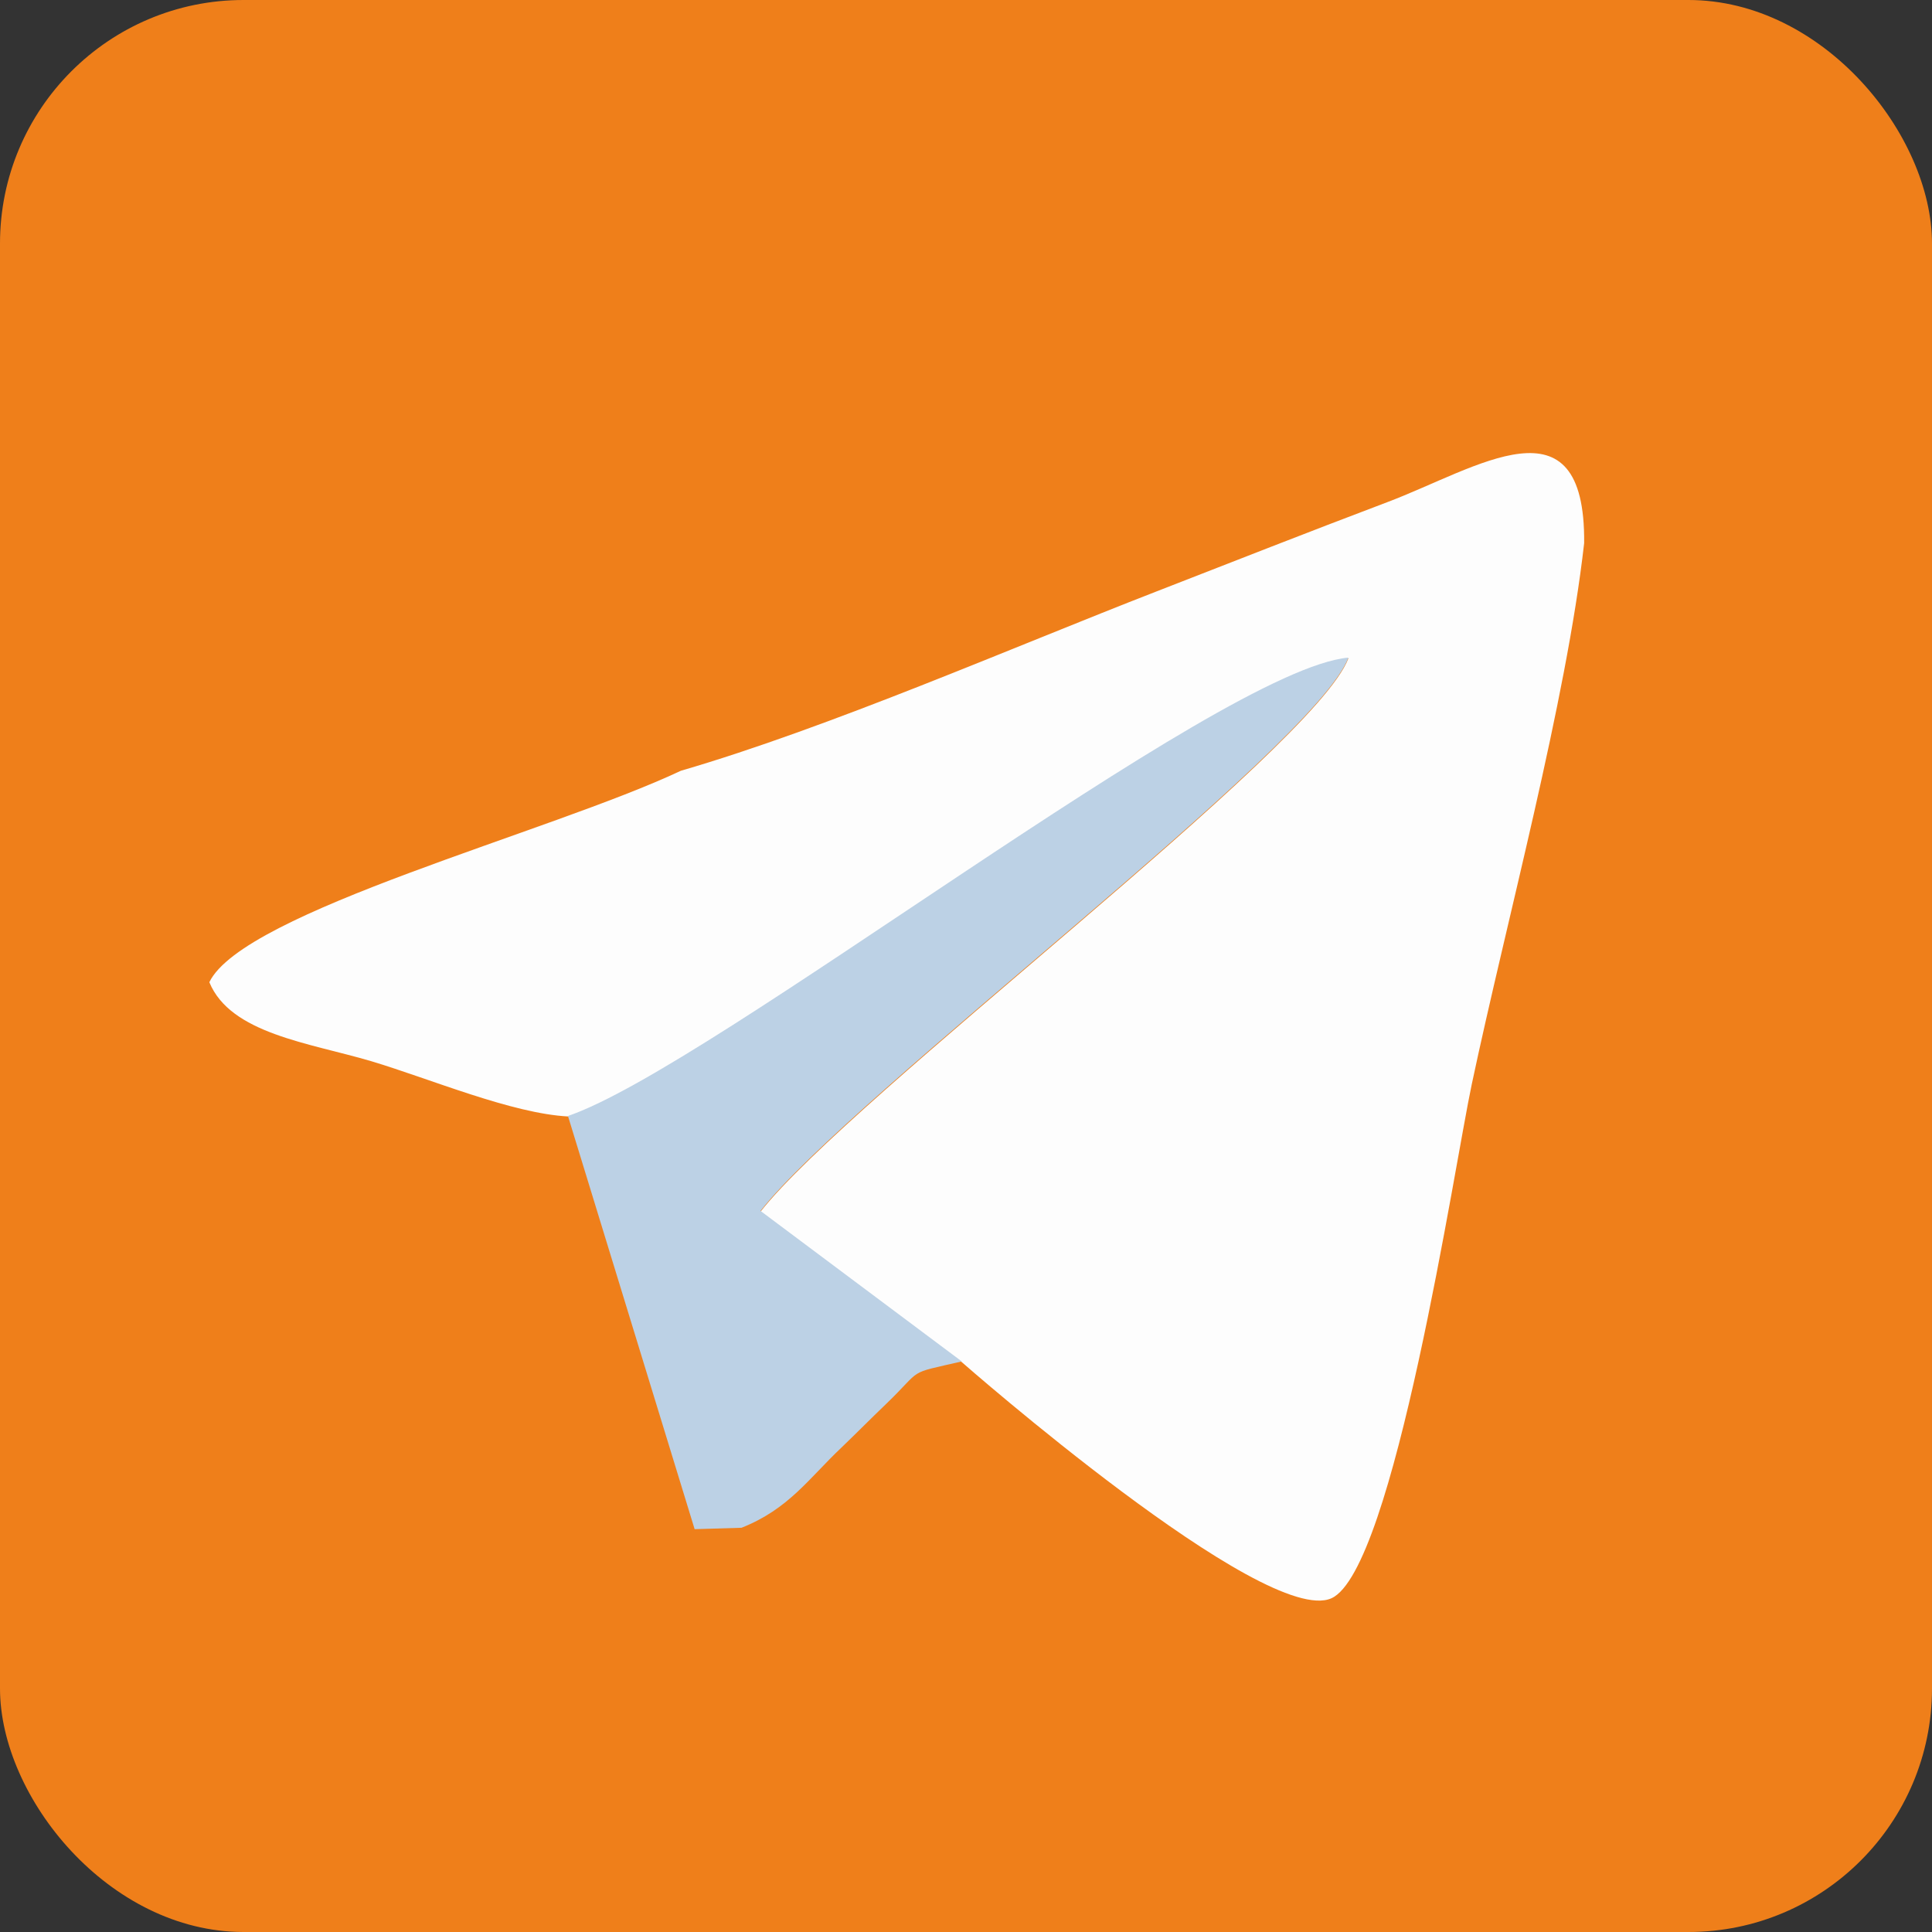
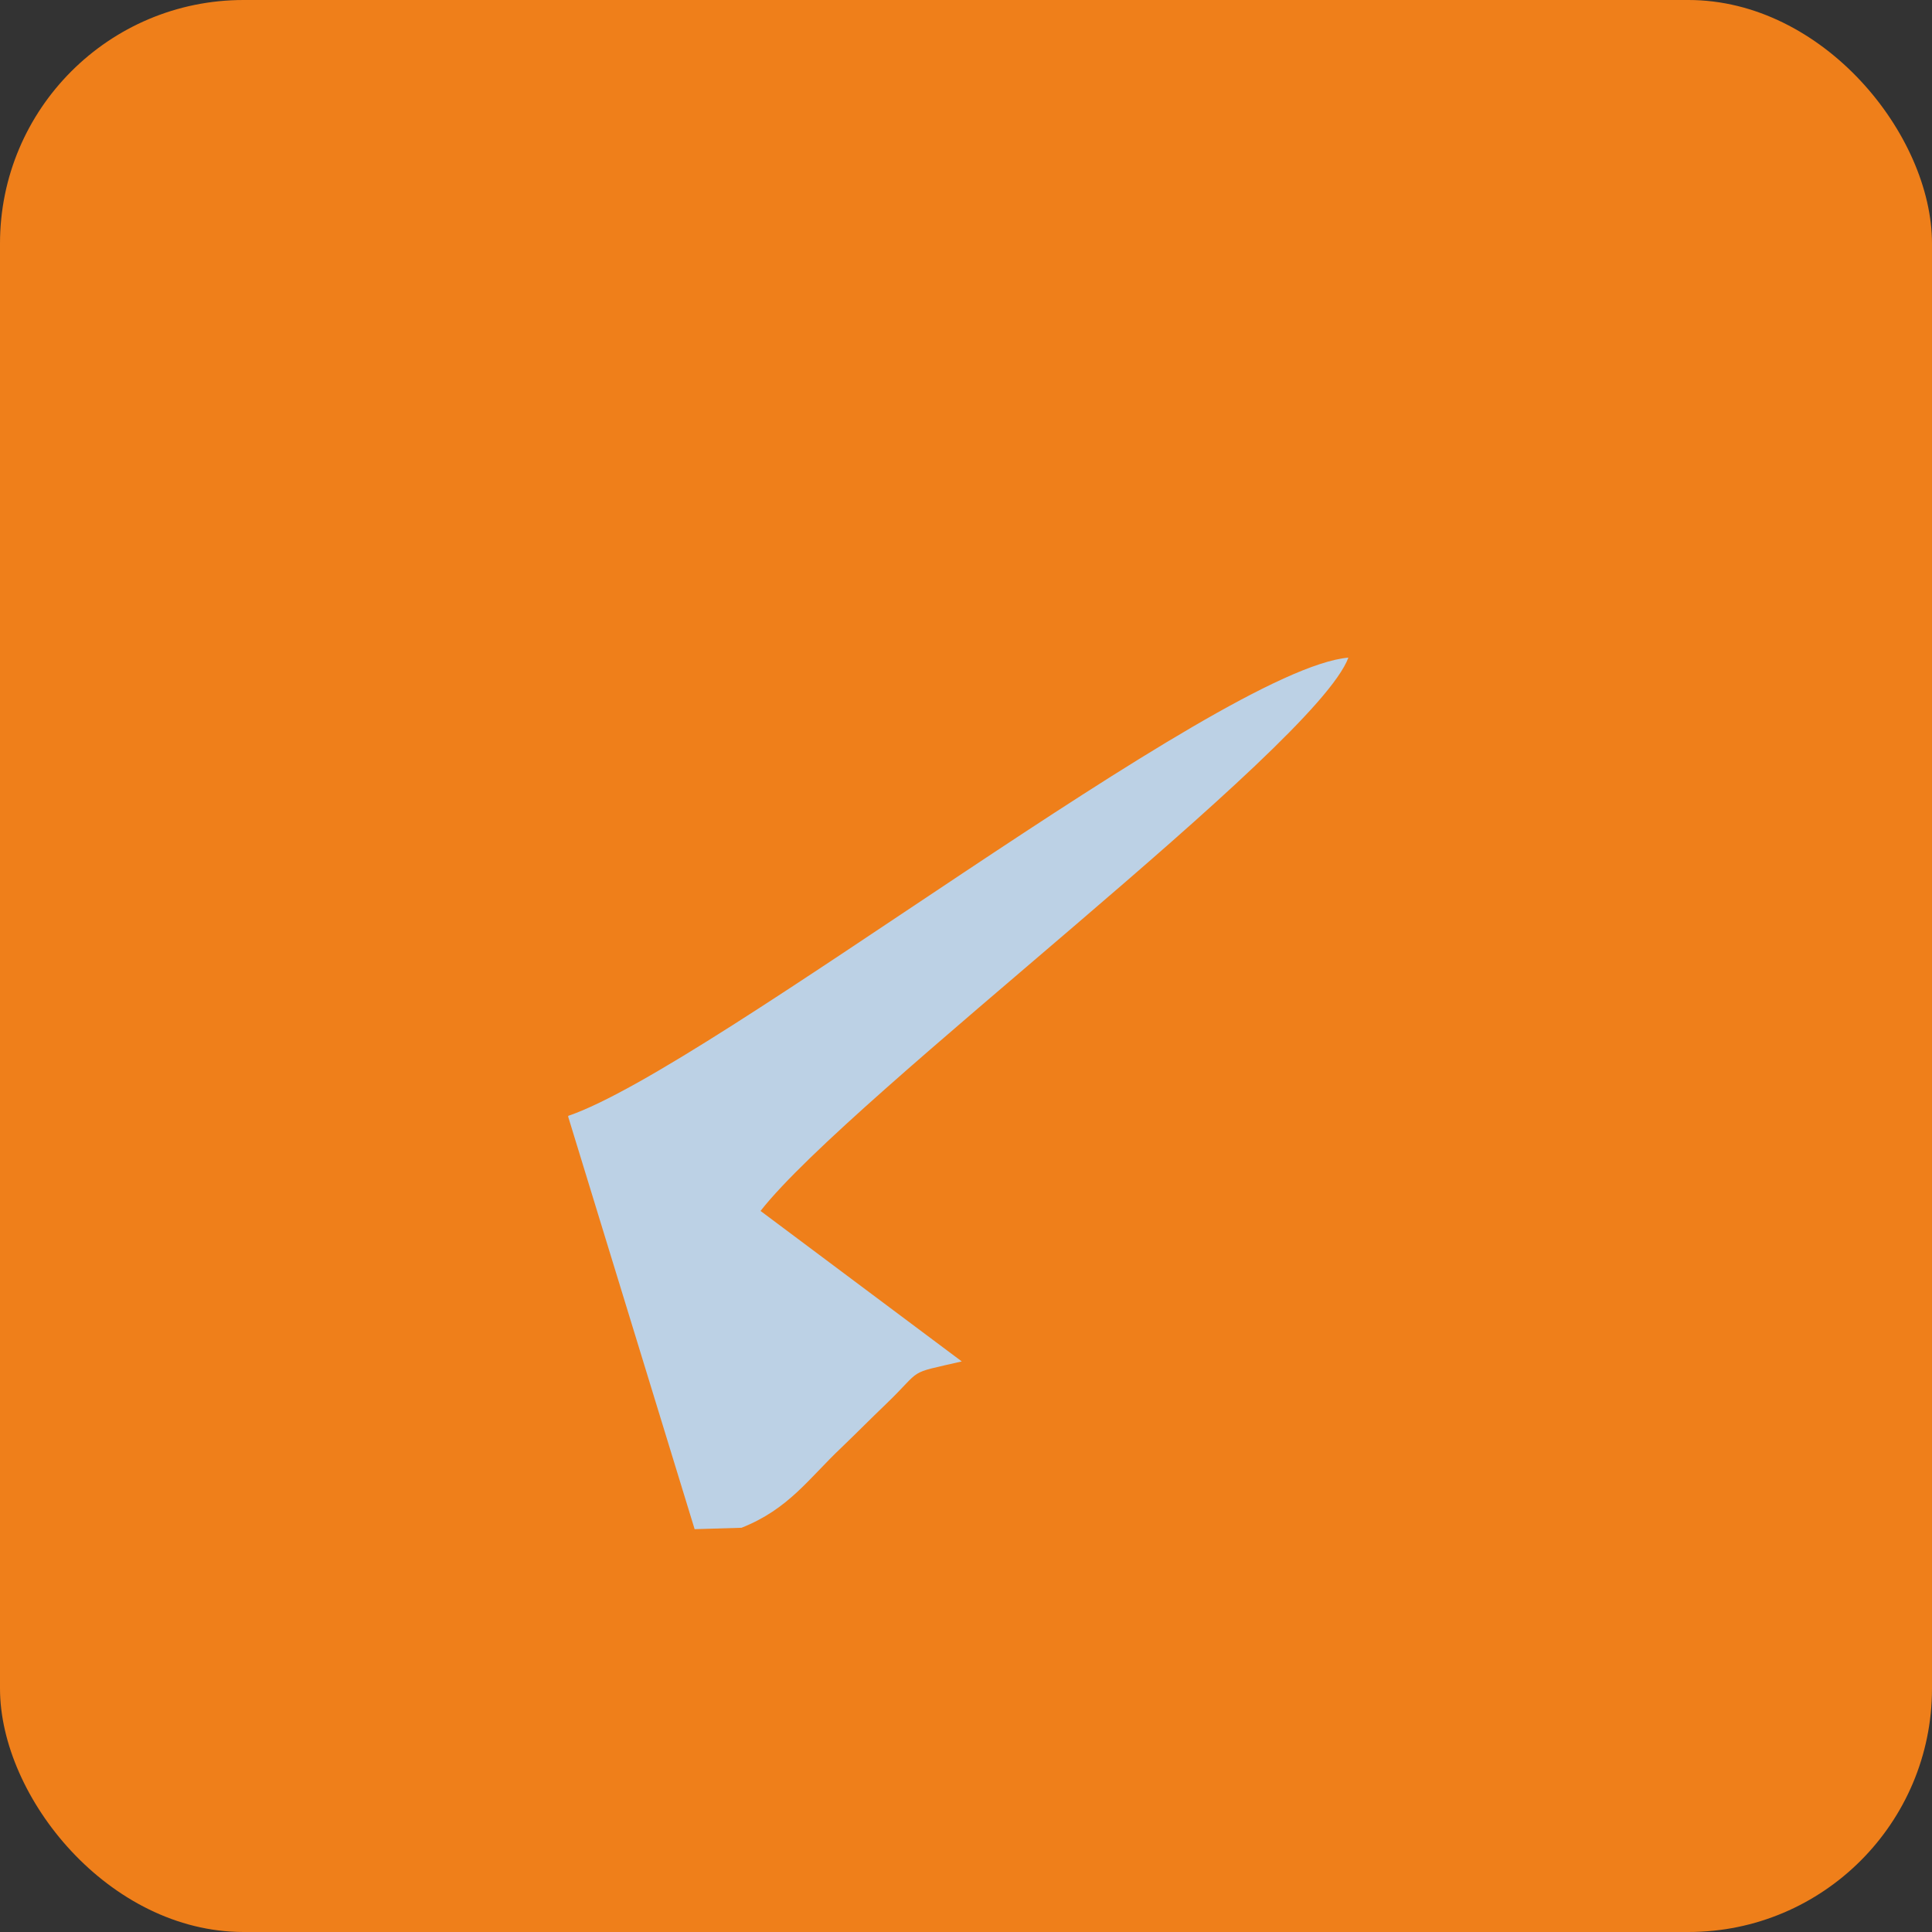
<svg xmlns="http://www.w3.org/2000/svg" xml:space="preserve" width="15.867mm" height="15.867mm" style="shape-rendering:geometricPrecision; text-rendering:geometricPrecision; image-rendering:optimizeQuality; fill-rule:evenodd; clip-rule:evenodd" viewBox="0 0 54.82 54.82">
  <rect x="0" y="0" width="54.82" height="54.82" fill="#333333" stroke="none" />
  <defs>
    <style type="text/css">  .fil0 {fill:#EF7F1A} .fil2 {fill:#BCD1E5} .fil1 {fill:#FDFDFD}  </style>
  </defs>
  <g id="Слой_x0020_1">
    <g id="_1292821702432">
      <rect class="fil0" x="-0" y="-0" width="54.82" height="54.82" rx="6.91" ry="6.91" />
      <g>
-         <path class="fil1" d="M19.32 21.87c-3.69,1.74 -12.42,4 -13.38,6 0.6,1.46 2.83,1.72 4.59,2.24 1.67,0.5 4,1.49 5.6,1.57 4.07,-1.39 18.47,-12.68 22.13,-13 -0.95,2.55 -14.11,12.43 -16.68,15.7l5.71 4.27c0,0 8.6,7.55 10.49,6.7 1.77,-0.8 3.49,-12.27 3.98,-14.58 0.99,-4.67 2.68,-10.84 3.19,-15.36 0.04,-4.26 -3.04,-2.12 -5.59,-1.16 -2.3,0.87 -4.33,1.67 -6.54,2.53 -4.07,1.58 -9.28,3.86 -13.5,5.09z" />
        <path class="fil2" d="M16.12 31.68l3.59 11.71 1.33 -0.04c1.34,-0.53 1.91,-1.4 2.83,-2.27 0.51,-0.49 0.79,-0.78 1.27,-1.24 1.08,-1.04 0.55,-0.84 2.15,-1.21l-5.71 -4.27c2.57,-3.28 15.73,-13.15 16.68,-15.7 -3.67,0.32 -18.06,11.61 -22.13,13z" />
      </g>
    </g>
  </g>
</svg>